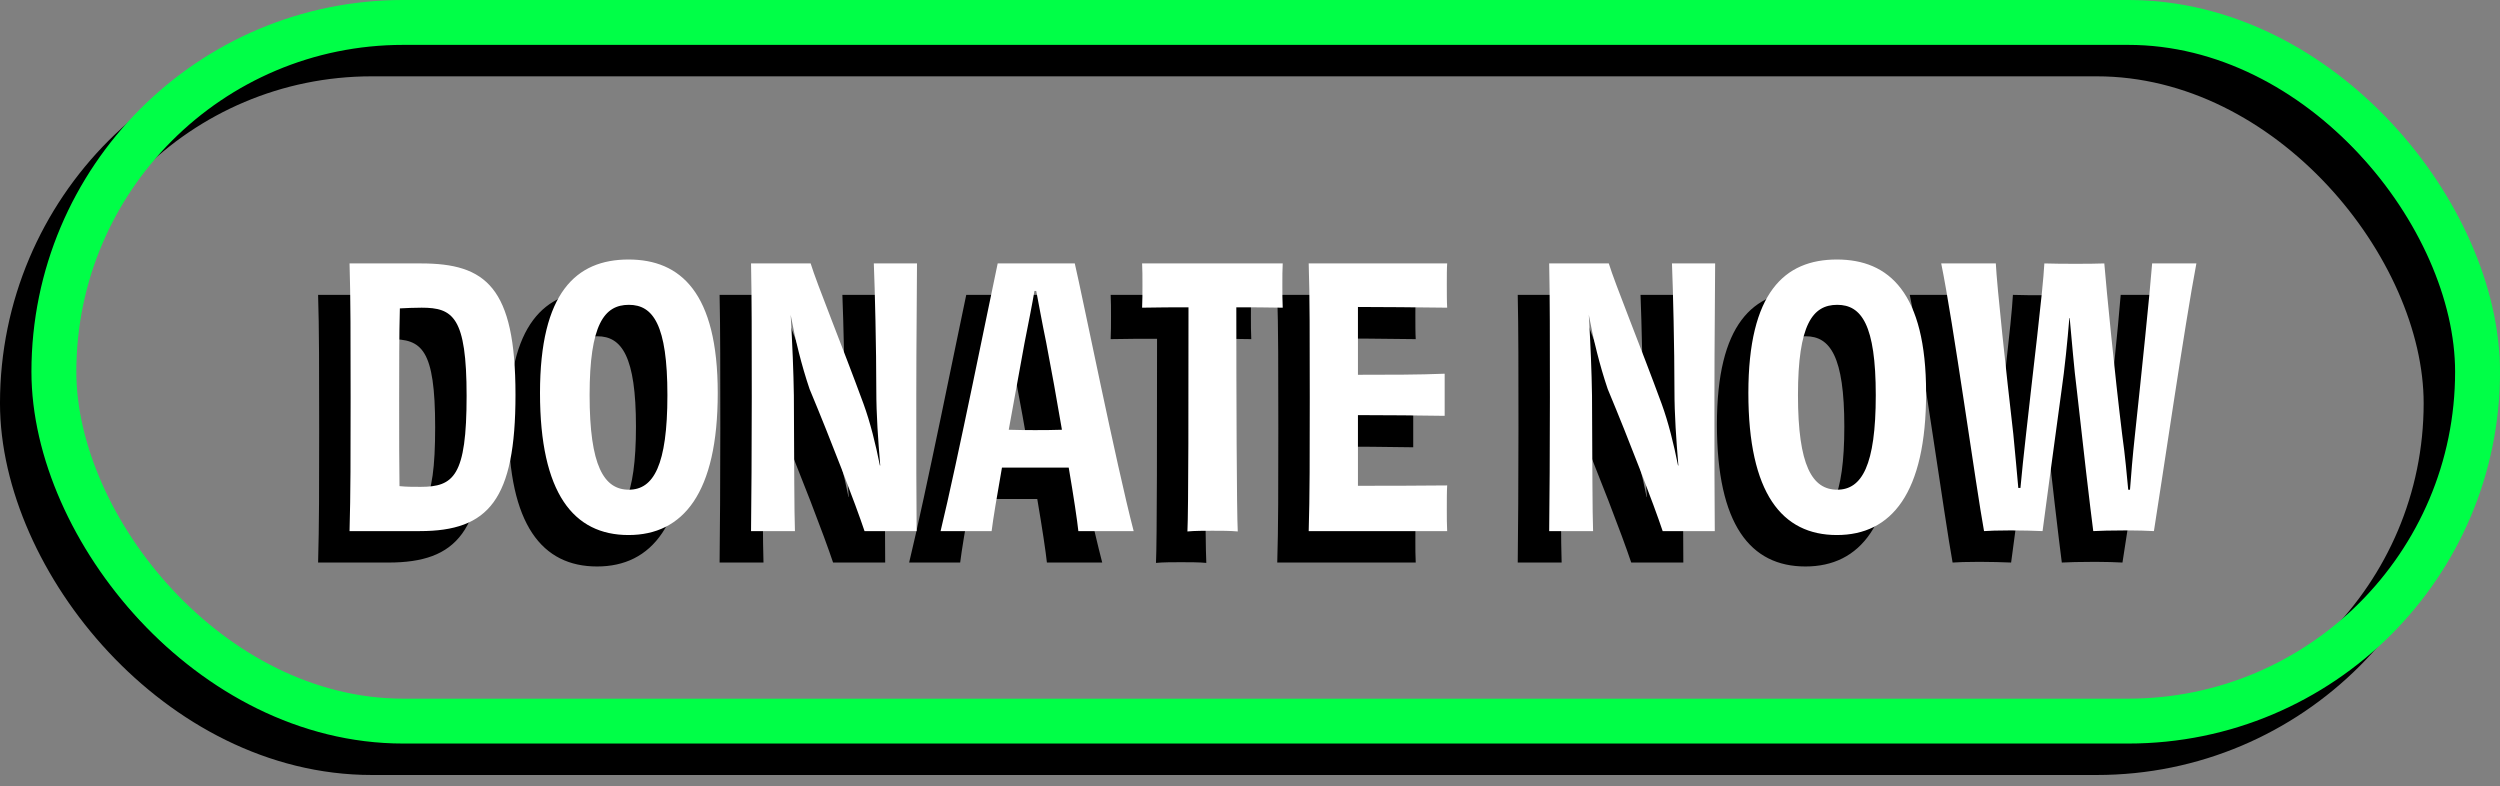
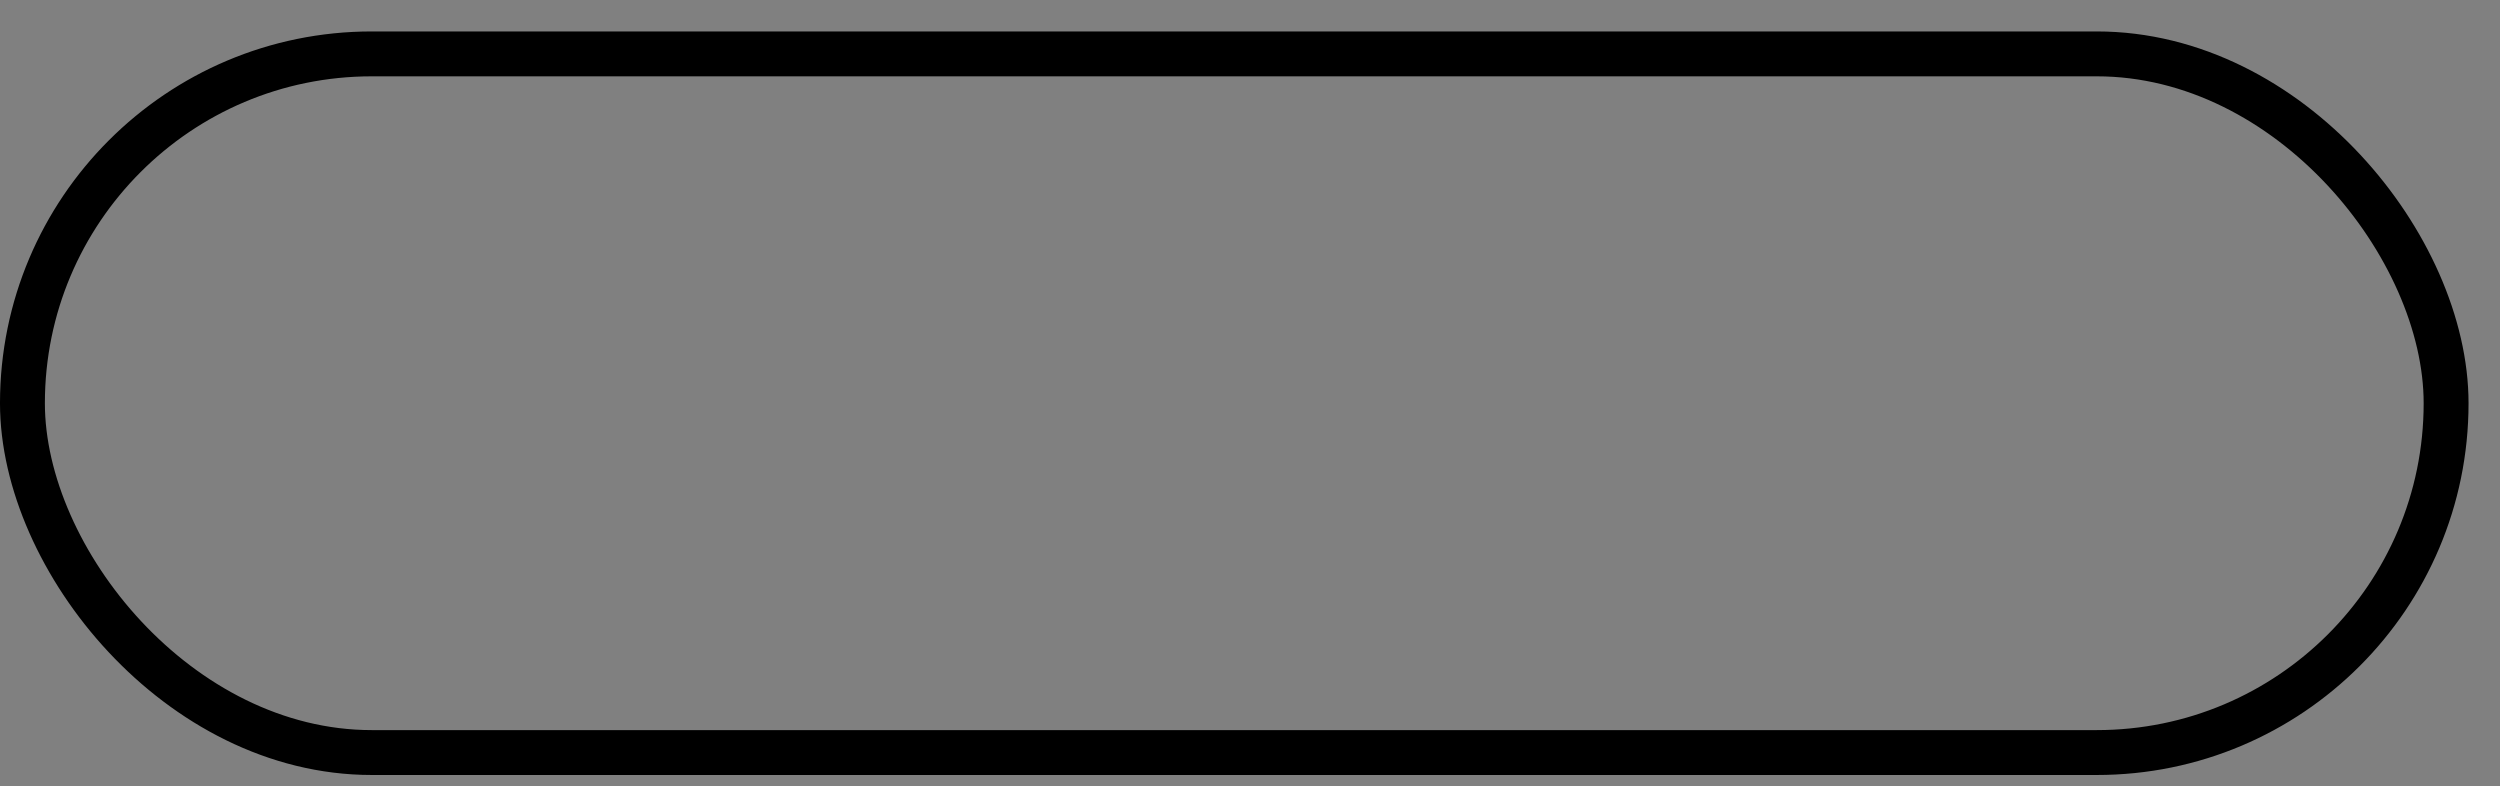
<svg xmlns="http://www.w3.org/2000/svg" width="159" height="50" viewBox="0 0 159 50" fill="none">
  <rect x="0" y="0" width="159" height="50" fill="#808080" stroke="none" />
  <rect x="1.427" y="3.427" width="154.145" height="44.435" rx="22.217" stroke="black" stroke-width="2.855" />
-   <path d="M24.748 32.964C24.248 32.964 23.862 32.964 23.408 32.918C23.386 31.67 23.386 29.945 23.386 27.357C23.386 25.428 23.386 23.249 23.431 21.614C23.862 21.592 24.316 21.569 24.816 21.569C26.813 21.569 27.676 22.159 27.676 27.175C27.676 32.283 26.859 32.964 24.748 32.964ZM20.231 18.754C20.299 20.82 20.299 23.68 20.299 27.289C20.299 30.898 20.299 33.44 20.231 35.778H24.702C29.083 35.778 30.785 33.781 30.785 27.107C30.785 20.252 28.901 18.754 24.77 18.754H20.231ZM43.648 26.994C43.648 20.616 41.287 18.505 37.973 18.505C34.636 18.505 32.344 20.616 32.344 26.994C32.344 33.372 34.477 36.028 37.973 36.028C41.446 36.028 43.648 33.372 43.648 26.994ZM37.996 33.145C36.407 33.145 35.499 31.624 35.499 27.13C35.499 22.636 36.429 21.387 37.996 21.387C39.539 21.387 40.447 22.658 40.447 27.13C40.447 31.602 39.562 33.145 37.996 33.145ZM53.575 18.754C53.643 20.411 53.733 24.134 53.733 26.812C53.733 28.401 53.847 29.967 53.983 31.602H53.961C53.688 30.24 53.348 28.855 52.916 27.675C51.6 24.088 49.943 20.025 49.557 18.754H45.766C45.812 20.843 45.812 23.657 45.812 27.266C45.812 30.898 45.789 33.554 45.766 35.778H48.558C48.513 34.575 48.513 31.602 48.49 27.153C48.467 25.655 48.399 23.952 48.286 22.023C48.581 23.612 48.967 25.201 49.489 26.744C50.873 30.058 52.417 34.076 52.984 35.778H56.298C56.276 33.599 56.276 31.034 56.276 27.244C56.276 23.634 56.321 20.32 56.321 18.754H53.575ZM63.904 20.502C64.063 21.319 64.267 22.477 64.54 23.793C64.858 25.45 65.221 27.448 65.539 29.332C64.926 29.355 64.313 29.355 63.836 29.355C63.382 29.355 62.769 29.355 62.157 29.332C62.497 27.471 62.86 25.496 63.155 23.839C63.428 22.454 63.655 21.319 63.791 20.502H63.904ZM70.101 35.778C68.989 31.511 66.855 20.888 66.356 18.754H61.453C60.999 20.865 58.843 31.579 57.821 35.778H61.067C61.158 35.029 61.407 33.531 61.725 31.738C62.52 31.738 63.291 31.738 63.836 31.738C64.426 31.738 65.198 31.738 65.97 31.738C66.288 33.599 66.515 35.12 66.583 35.778H70.101ZM70.638 18.754C70.66 19.117 70.66 19.64 70.66 20.139C70.66 20.593 70.66 21.183 70.638 21.569C71.659 21.546 72.681 21.546 73.588 21.546C73.588 27.017 73.588 34.484 73.52 35.801C73.974 35.756 74.633 35.756 75.109 35.756C75.586 35.756 76.29 35.756 76.721 35.801C76.653 34.462 76.63 27.017 76.63 21.546C77.538 21.546 78.56 21.546 79.581 21.569C79.558 21.183 79.558 20.593 79.558 20.139C79.558 19.64 79.558 19.095 79.581 18.754H70.638ZM81.233 18.754C81.301 20.752 81.301 23.657 81.301 27.266C81.301 30.898 81.301 33.599 81.233 35.778H90.04C90.017 35.438 90.017 34.802 90.017 34.394C90.017 33.894 90.017 33.213 90.04 32.873C88.065 32.896 86 32.896 84.365 32.896V28.401C86.318 28.401 88.247 28.424 89.881 28.447V25.768C88.224 25.836 86.34 25.836 84.365 25.836V21.523C86 21.523 87.975 21.546 90.04 21.569C90.017 21.228 90.017 20.525 90.017 20.071C90.017 19.64 90.017 19.049 90.04 18.754H81.233ZM104.337 18.754C104.405 20.411 104.495 24.134 104.495 26.812C104.495 28.401 104.609 29.967 104.745 31.602H104.722C104.45 30.24 104.11 28.855 103.678 27.675C102.362 24.088 100.705 20.025 100.319 18.754H96.528C96.574 20.843 96.574 23.657 96.574 27.266C96.574 30.898 96.551 33.554 96.528 35.778H99.32C99.275 34.575 99.275 31.602 99.252 27.153C99.229 25.655 99.161 23.952 99.048 22.023C99.343 23.612 99.729 25.201 100.251 26.744C101.635 30.058 103.179 34.076 103.746 35.778H107.06C107.038 33.599 107.038 31.034 107.038 27.244C107.038 23.634 107.083 20.32 107.083 18.754H104.337ZM120.5 26.994C120.5 20.616 118.139 18.505 114.825 18.505C111.488 18.505 109.196 20.616 109.196 26.994C109.196 33.372 111.33 36.028 114.825 36.028C118.298 36.028 120.5 33.372 120.5 26.994ZM114.848 33.145C113.259 33.145 112.351 31.624 112.351 27.13C112.351 22.636 113.282 21.387 114.848 21.387C116.391 21.387 117.299 22.658 117.299 27.13C117.299 31.602 116.414 33.145 114.848 33.145ZM134.876 18.754C134.74 20.547 134.195 25.814 133.786 29.627C133.627 31.08 133.537 32.215 133.468 33.145H133.355C133.264 32.237 133.173 31.08 132.969 29.627C132.492 25.745 131.97 20.411 131.834 18.754C131.312 18.777 130.608 18.777 130.018 18.777C129.474 18.777 128.566 18.777 128.021 18.754C127.93 20.525 127.272 25.814 126.863 29.559C126.704 30.921 126.591 32.078 126.5 33.032H126.364C126.273 32.101 126.182 30.921 126.046 29.604C125.592 25.677 125.002 20.184 124.934 18.754H121.461C122.21 22.386 123.685 33.054 124.185 35.778C124.502 35.756 125.025 35.733 125.887 35.733C126.568 35.733 127.408 35.756 127.907 35.778C128.112 34.235 128.656 30.149 129.11 26.858C129.315 25.45 129.496 23.657 129.61 22.227H129.632C129.769 23.657 129.905 25.405 130.086 26.812C130.45 30.126 130.949 34.394 131.131 35.778C131.494 35.756 132.288 35.733 133.264 35.733C133.945 35.733 134.558 35.756 134.989 35.778C135.398 33.259 136.987 22.409 137.69 18.754H134.876Z" fill="black" />
-   <rect x="3.427" y="1.427" width="154.145" height="44.435" rx="22.217" stroke="#00FF47" stroke-width="2.855" />
-   <path d="M26.748 30.964C28.859 30.964 29.676 30.283 29.676 25.175C29.676 20.159 28.813 19.569 26.816 19.569C26.316 19.569 25.862 19.592 25.431 19.614C25.386 21.249 25.386 23.428 25.386 25.357C25.386 27.945 25.386 29.67 25.408 30.918C25.862 30.964 26.248 30.964 26.748 30.964ZM22.231 16.754H26.77C30.901 16.754 32.785 18.252 32.785 25.107C32.785 31.781 31.083 33.778 26.702 33.778H22.231C22.299 31.44 22.299 28.898 22.299 25.289C22.299 21.68 22.299 18.82 22.231 16.754ZM45.648 24.994C45.648 31.372 43.446 34.028 39.973 34.028C36.477 34.028 34.344 31.372 34.344 24.994C34.344 18.616 36.636 16.505 39.973 16.505C43.287 16.505 45.648 18.616 45.648 24.994ZM39.996 31.145C41.562 31.145 42.447 29.602 42.447 25.13C42.447 20.658 41.539 19.387 39.996 19.387C38.429 19.387 37.499 20.636 37.499 25.13C37.499 29.624 38.407 31.145 39.996 31.145ZM55.575 16.754H58.321C58.321 18.32 58.276 21.634 58.276 25.244C58.276 29.034 58.276 31.599 58.298 33.778H54.984C54.417 32.076 52.873 28.058 51.489 24.744C50.967 23.201 50.581 21.612 50.286 20.023C50.399 21.952 50.467 23.655 50.49 25.153C50.513 29.602 50.513 32.575 50.558 33.778H47.766C47.789 31.554 47.812 28.898 47.812 25.266C47.812 21.657 47.812 18.843 47.766 16.754H51.557C51.943 18.025 53.6 22.088 54.916 25.675C55.348 26.855 55.688 28.24 55.961 29.602H55.983C55.847 27.967 55.733 26.401 55.733 24.812C55.733 22.134 55.643 18.411 55.575 16.754ZM65.904 18.502H65.791C65.655 19.319 65.428 20.454 65.155 21.839C64.86 23.496 64.497 25.471 64.156 27.332C64.769 27.355 65.382 27.355 65.836 27.355C66.313 27.355 66.926 27.355 67.539 27.332C67.221 25.448 66.858 23.45 66.54 21.793C66.267 20.477 66.063 19.319 65.904 18.502ZM72.101 33.778H68.583C68.515 33.12 68.288 31.599 67.97 29.738C67.198 29.738 66.426 29.738 65.836 29.738C65.291 29.738 64.52 29.738 63.725 29.738C63.407 31.531 63.158 33.029 63.067 33.778H59.821C60.843 29.579 62.999 18.865 63.453 16.754H68.356C68.855 18.888 70.989 29.511 72.101 33.778ZM72.638 16.754H81.581C81.558 17.095 81.558 17.64 81.558 18.139C81.558 18.593 81.558 19.183 81.581 19.569C80.56 19.546 79.538 19.546 78.63 19.546C78.63 25.017 78.653 32.462 78.721 33.801C78.29 33.756 77.586 33.756 77.109 33.756C76.633 33.756 75.974 33.756 75.52 33.801C75.588 32.484 75.588 25.017 75.588 19.546C74.681 19.546 73.659 19.546 72.638 19.569C72.66 19.183 72.66 18.593 72.66 18.139C72.66 17.64 72.66 17.117 72.638 16.754ZM83.233 16.754H92.04C92.017 17.049 92.017 17.64 92.017 18.071C92.017 18.525 92.017 19.228 92.04 19.569C89.975 19.546 88 19.523 86.365 19.523V23.836C88.34 23.836 90.224 23.836 91.881 23.768V26.447C90.247 26.424 88.318 26.401 86.365 26.401V30.896C88 30.896 90.065 30.896 92.04 30.873C92.017 31.213 92.017 31.894 92.017 32.394C92.017 32.802 92.017 33.438 92.04 33.778H83.233C83.301 31.599 83.301 28.898 83.301 25.266C83.301 21.657 83.301 18.752 83.233 16.754ZM106.337 16.754H109.083C109.083 18.32 109.038 21.634 109.038 25.244C109.038 29.034 109.038 31.599 109.06 33.778H105.746C105.179 32.076 103.635 28.058 102.251 24.744C101.729 23.201 101.343 21.612 101.048 20.023C101.161 21.952 101.229 23.655 101.252 25.153C101.275 29.602 101.275 32.575 101.32 33.778H98.528C98.551 31.554 98.574 28.898 98.574 25.266C98.574 21.657 98.574 18.843 98.528 16.754H102.319C102.705 18.025 104.362 22.088 105.678 25.675C106.11 26.855 106.45 28.24 106.722 29.602H106.745C106.609 27.967 106.495 26.401 106.495 24.812C106.495 22.134 106.405 18.411 106.337 16.754ZM122.5 24.994C122.5 31.372 120.298 34.028 116.825 34.028C113.33 34.028 111.196 31.372 111.196 24.994C111.196 18.616 113.488 16.505 116.825 16.505C120.139 16.505 122.5 18.616 122.5 24.994ZM116.848 31.145C118.414 31.145 119.299 29.602 119.299 25.13C119.299 20.658 118.391 19.387 116.848 19.387C115.282 19.387 114.351 20.636 114.351 25.13C114.351 29.624 115.259 31.145 116.848 31.145ZM136.876 16.754H139.69C138.987 20.409 137.398 31.259 136.989 33.778C136.558 33.756 135.945 33.733 135.264 33.733C134.288 33.733 133.494 33.756 133.131 33.778C132.949 32.394 132.45 28.126 132.086 24.812C131.905 23.405 131.769 21.657 131.632 20.227H131.61C131.496 21.657 131.315 23.45 131.11 24.858C130.656 28.149 130.112 32.235 129.907 33.778C129.408 33.756 128.568 33.733 127.887 33.733C127.025 33.733 126.502 33.756 126.185 33.778C125.685 31.055 124.21 20.386 123.461 16.754H126.934C127.002 18.184 127.592 23.677 128.046 27.604C128.182 28.921 128.273 30.101 128.364 31.032H128.5C128.591 30.078 128.704 28.921 128.863 27.559C129.272 23.814 129.93 18.525 130.021 16.754C130.566 16.777 131.474 16.777 132.018 16.777C132.608 16.777 133.312 16.777 133.834 16.754C133.97 18.411 134.492 23.745 134.969 27.627C135.173 29.08 135.264 30.237 135.355 31.145H135.468C135.537 30.215 135.627 29.08 135.786 27.627C136.195 23.814 136.74 18.547 136.876 16.754Z" fill="white" />
</svg>